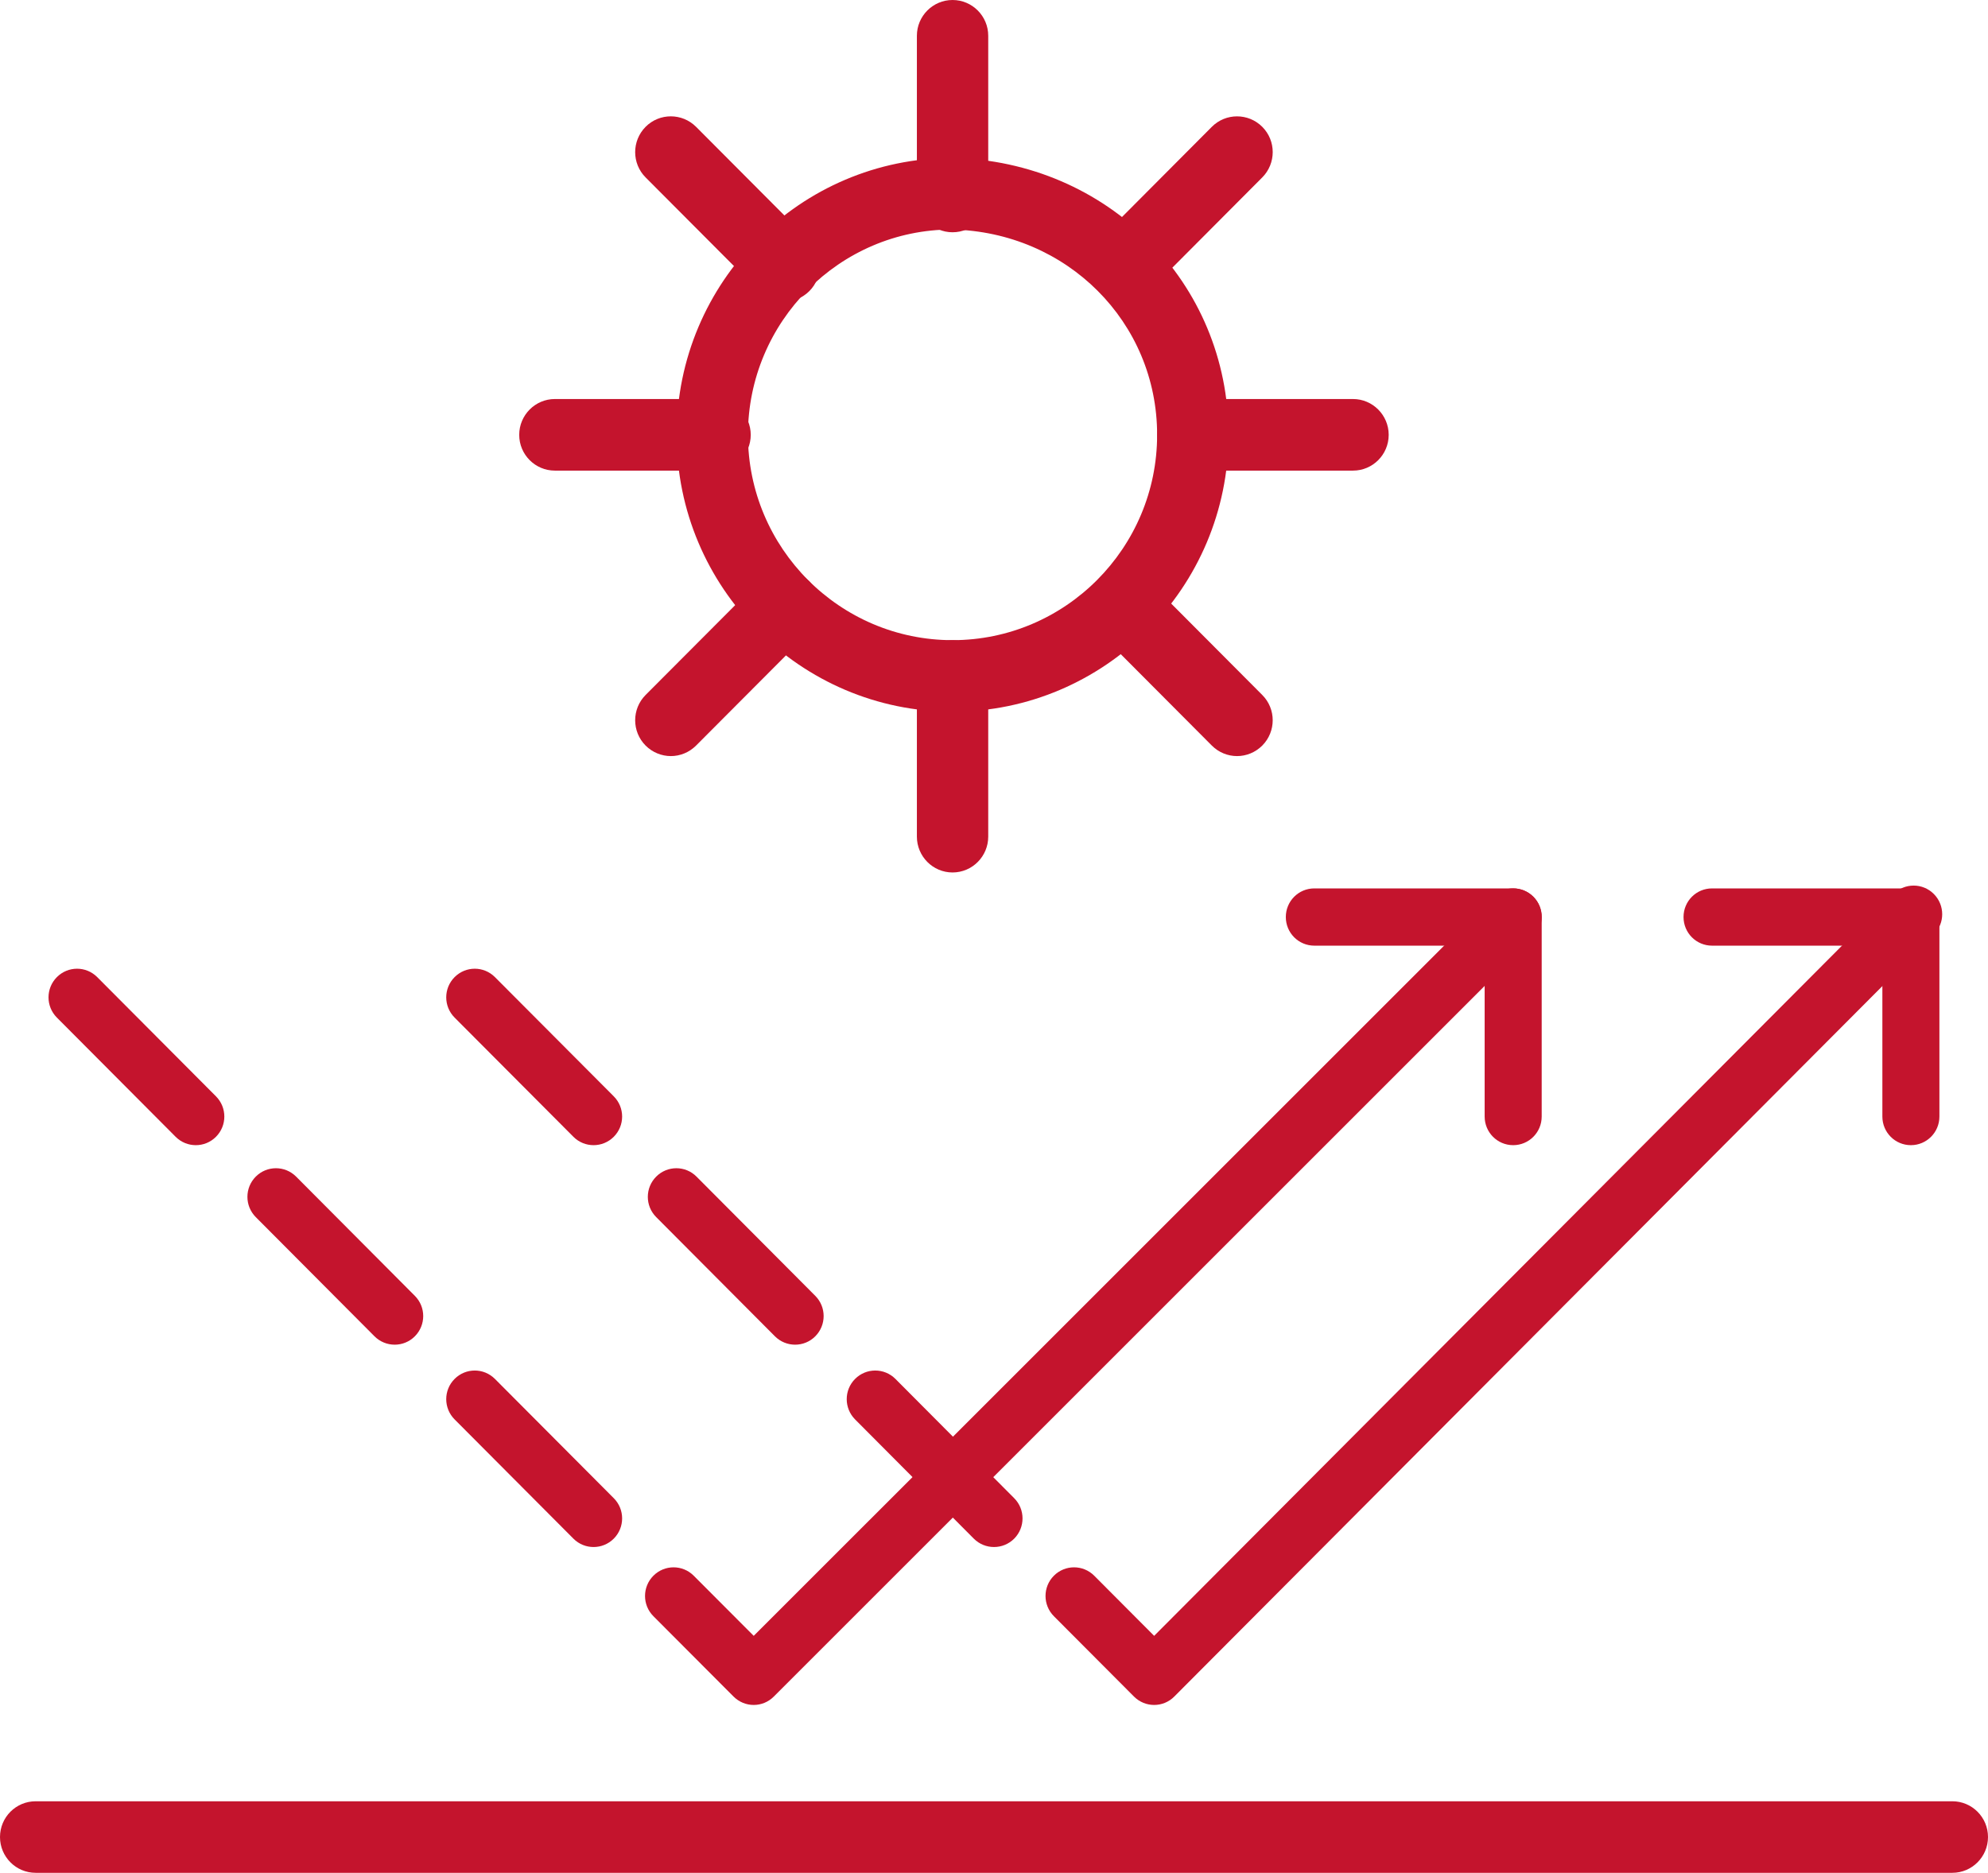
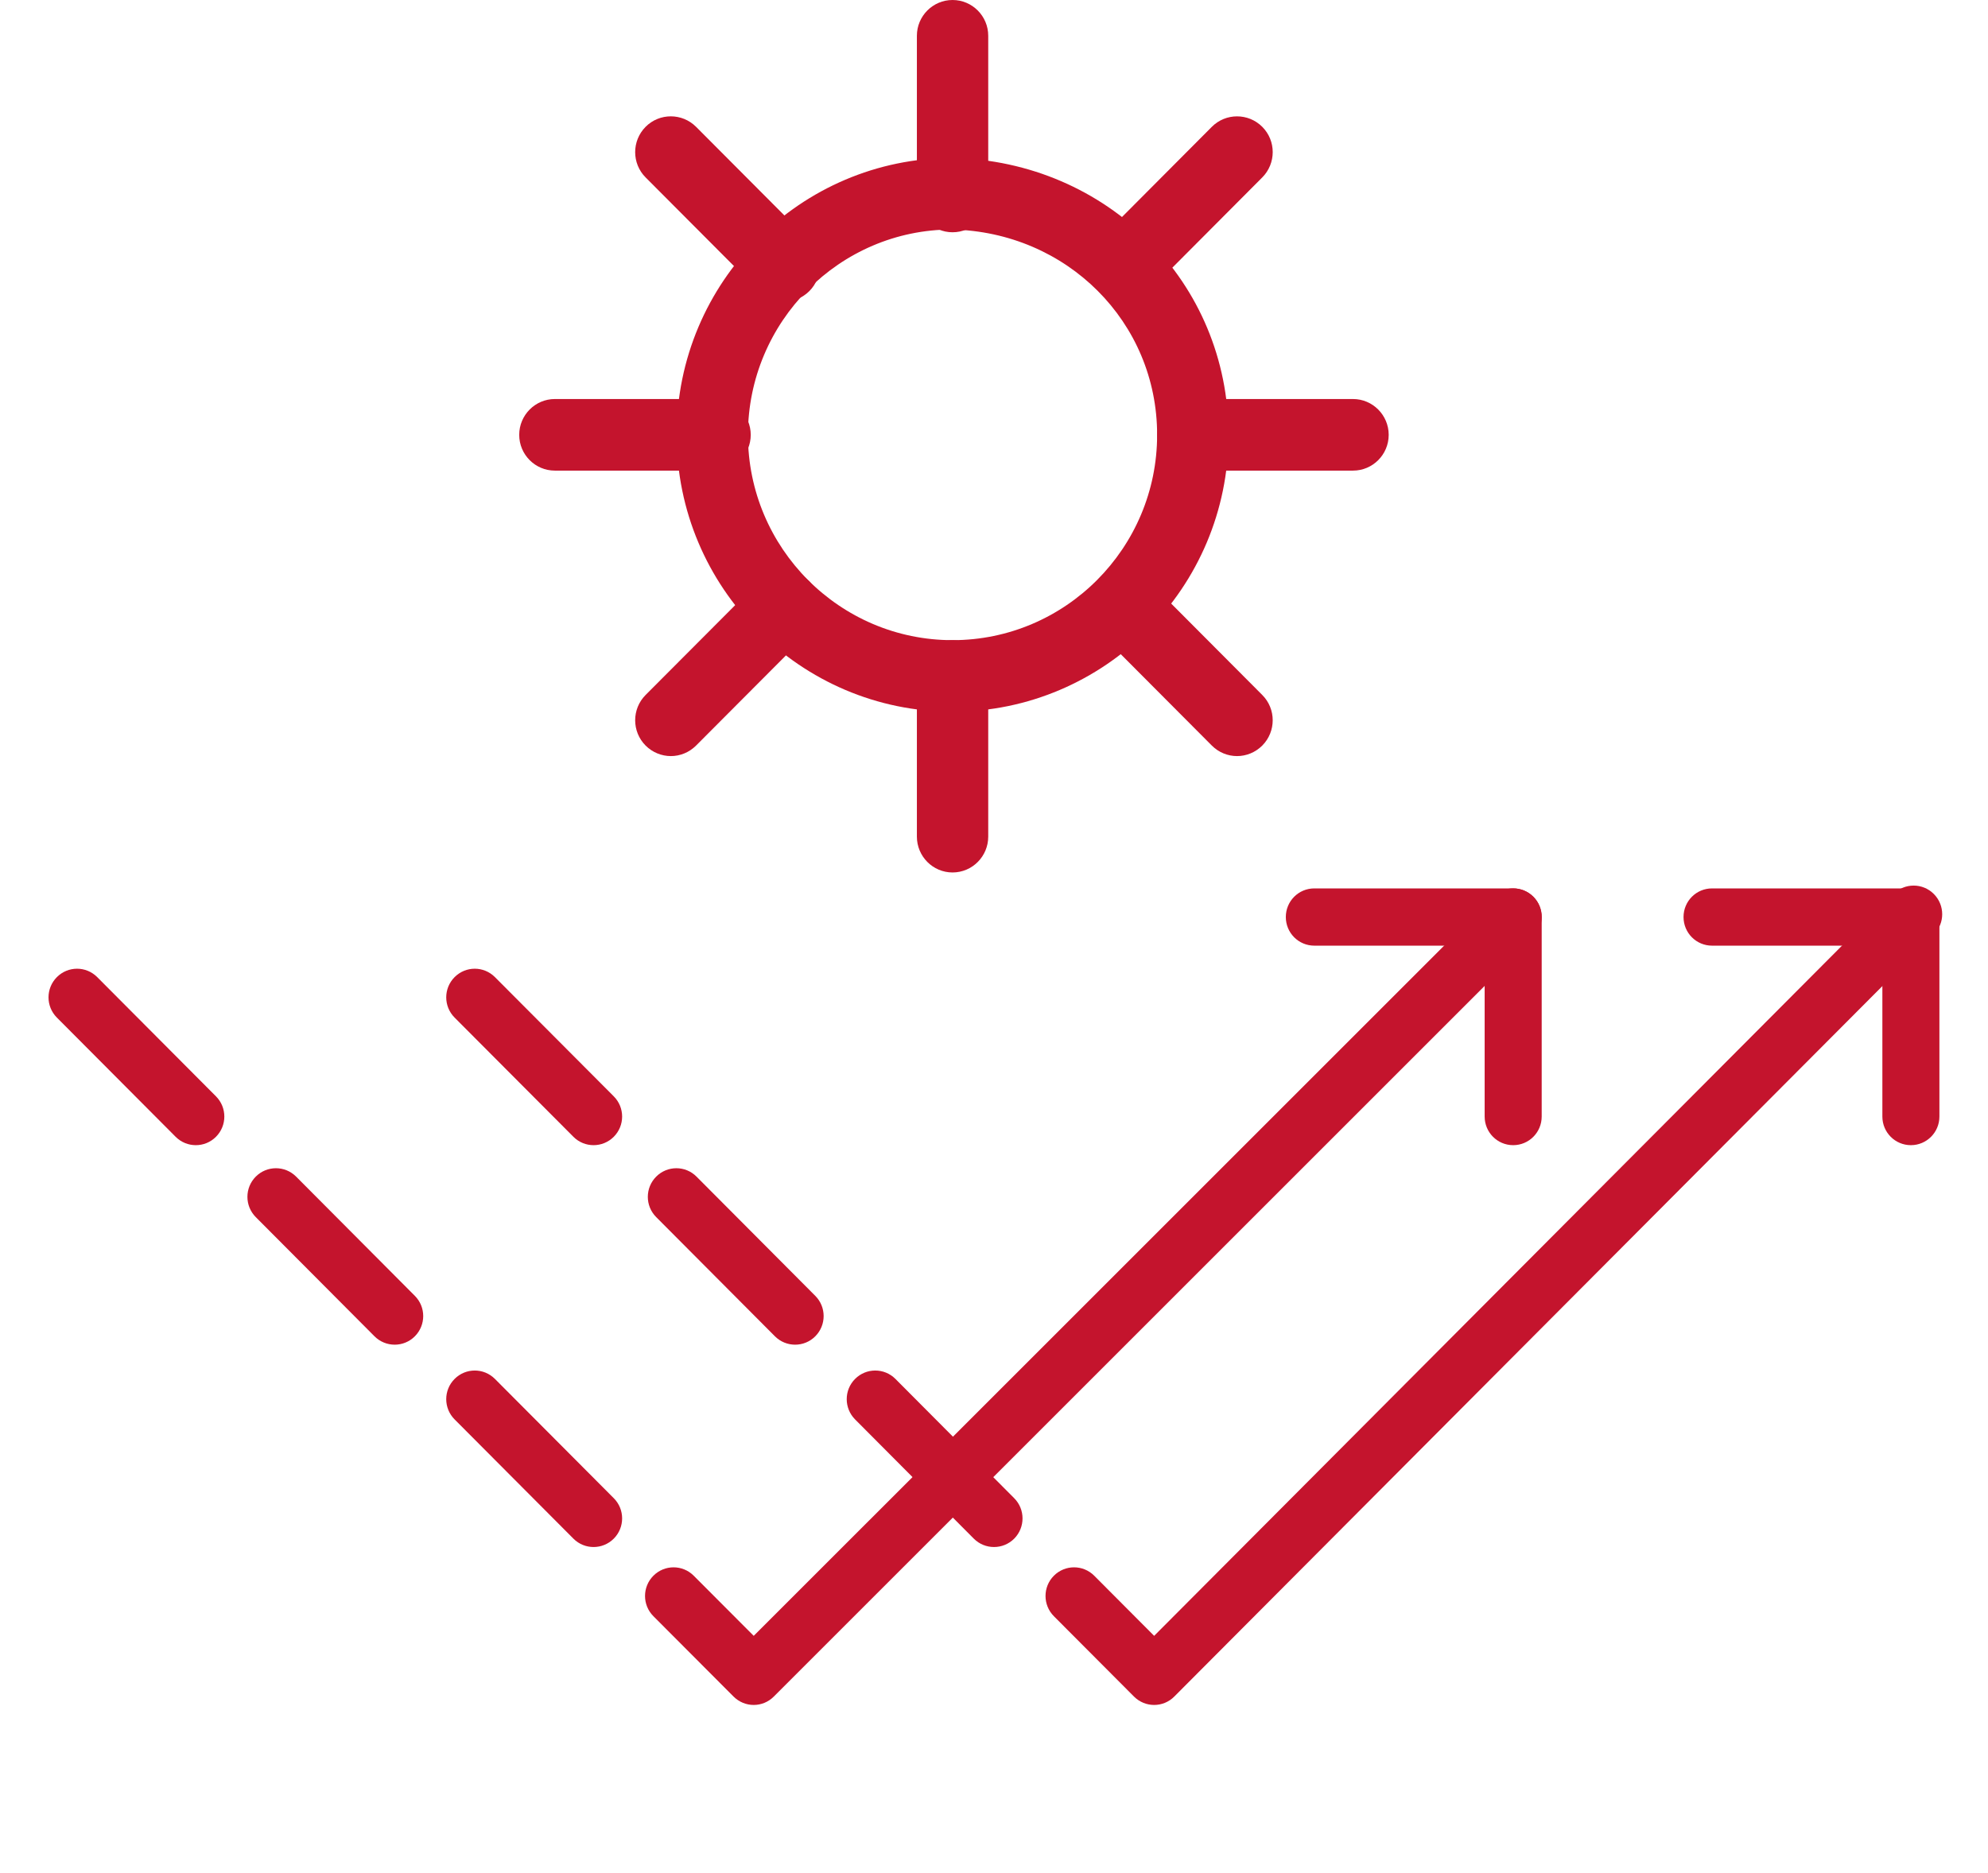
<svg xmlns="http://www.w3.org/2000/svg" width="52px" height="49px" viewBox="0 0 52 49" version="1.1">
  <title>test copy</title>
  <g id="-AGT_Application" stroke="none" stroke-width="1" fill="none" fill-rule="evenodd">
    <g id="AGT_Application_landing" transform="translate(-1084, -876)" fill="#C4142D" fill-rule="nonzero">
      <g id="test-copy" transform="translate(1084, 876)">
        <path d="M5.122,29.962 C4.931,29.962 4.74,29.889 4.594,29.743 L1.488,26.624 C1.196,26.331 1.196,25.858 1.488,25.565 C1.78,25.272 2.251,25.272 2.543,25.565 L5.649,28.684 C5.941,28.977 5.941,29.45 5.649,29.743 C5.504,29.889 5.313,29.962 5.122,29.962 Z" id="Path" />
        <path d="M10.324,35.182 C10.133,35.182 9.942,35.109 9.796,34.963 L6.69,31.844 C6.399,31.551 6.399,31.078 6.69,30.785 C6.982,30.492 7.454,30.492 7.746,30.785 L10.851,33.904 C11.143,34.196 11.143,34.67 10.851,34.963 C10.706,35.109 10.515,35.182 10.324,35.182 Z" id="Path" />
        <path d="M15.526,40.476 C15.335,40.476 15.144,40.403 14.999,40.257 L11.891,37.137 C11.599,36.844 11.599,36.37 11.891,36.078 C12.183,35.785 12.654,35.785 12.946,36.078 L16.054,39.198 C16.346,39.49 16.346,39.964 16.054,40.257 C15.908,40.403 15.717,40.476 15.526,40.476 Z" id="Path" />
        <path d="M39.58,29.962 C39.167,29.962 38.834,29.627 38.834,29.213 L38.834,24.742 L34.379,24.742 C33.966,24.742 33.633,24.407 33.633,23.993 C33.633,23.578 33.966,23.244 34.379,23.244 L39.58,23.244 C39.993,23.244 40.326,23.578 40.326,23.993 L40.326,29.213 C40.326,29.627 39.993,29.962 39.58,29.962 Z" id="Path" />
        <path d="M19.715,44.608 C19.524,44.608 19.333,44.534 19.187,44.388 L17.091,42.286 C16.799,41.993 16.799,41.52 17.091,41.227 C17.383,40.934 17.854,40.934 18.146,41.227 L19.715,42.8 L39.054,23.462 C39.346,23.169 39.817,23.17 40.109,23.463 C40.401,23.757 40.399,24.231 40.107,24.522 L20.241,44.388 C20.096,44.535 19.904,44.608 19.715,44.608 Z" id="Path" />
        <path d="M15.526,29.962 C15.335,29.962 15.144,29.889 14.999,29.743 L11.891,26.624 C11.599,26.331 11.599,25.858 11.891,25.565 C12.183,25.272 12.654,25.272 12.946,25.565 L16.054,28.684 C16.346,28.977 16.346,29.45 16.054,29.743 C15.908,29.889 15.717,29.962 15.526,29.962 Z" id="Path" />
        <path d="M20.798,35.182 C20.607,35.182 20.416,35.109 20.27,34.963 L17.164,31.844 C16.872,31.551 16.872,31.078 17.164,30.785 C17.456,30.492 17.928,30.492 18.219,30.785 L21.325,33.904 C21.617,34.196 21.617,34.67 21.325,34.963 C21.18,35.109 20.989,35.182 20.798,35.182 Z" id="Path" />
        <path d="M26,40.476 C25.809,40.476 25.618,40.403 25.472,40.257 L22.366,37.137 C22.075,36.844 22.075,36.37 22.366,36.078 C22.658,35.785 23.13,35.785 23.422,36.078 L26.528,39.198 C26.819,39.49 26.819,39.964 26.528,40.257 C26.382,40.403 26.191,40.476 26,40.476 Z" id="Path" />
        <path d="M49.983,29.962 C49.57,29.962 49.237,29.627 49.237,29.213 L49.237,24.742 L44.782,24.742 C44.369,24.742 44.036,24.407 44.036,23.993 C44.036,23.578 44.369,23.244 44.782,23.244 L49.983,23.244 C50.396,23.244 50.729,23.578 50.729,23.993 L50.729,29.213 C50.729,29.627 50.395,29.962 49.983,29.962 Z" id="Path" />
        <path d="M30.189,44.608 C29.998,44.608 29.807,44.534 29.661,44.388 L27.566,42.286 C27.275,41.993 27.275,41.52 27.566,41.227 C27.858,40.934 28.33,40.934 28.622,41.227 L30.189,42.8 L49.528,23.39 C49.819,23.097 50.291,23.097 50.583,23.39 C50.875,23.683 50.875,24.156 50.583,24.449 L30.716,44.388 C30.571,44.535 30.38,44.608 30.189,44.608 Z" id="Path" />
        <path d="M29.395,7.89 C29.156,7.89 28.918,7.799 28.736,7.616 C28.372,7.251 28.372,6.659 28.736,6.292 L31.698,3.318 C32.062,2.953 32.652,2.953 33.017,3.318 C33.382,3.684 33.381,4.276 33.017,4.642 L30.055,7.616 C29.872,7.799 29.634,7.89 29.395,7.89 Z" id="Path" />
        <path d="M17.548,19.782 C17.309,19.782 17.069,19.689 16.887,19.507 C16.523,19.141 16.523,18.549 16.887,18.183 L19.851,15.21 C20.215,14.843 20.805,14.845 21.17,15.21 C21.535,15.576 21.534,16.168 21.17,16.534 L18.207,19.507 C18.025,19.689 17.785,19.782 17.548,19.782 Z" id="Path" />
        <path d="M20.51,7.89 C20.271,7.89 20.033,7.799 19.851,7.616 L16.887,4.642 C16.523,4.277 16.523,3.685 16.887,3.318 C17.251,2.952 17.842,2.953 18.207,3.318 L21.17,6.292 C21.534,6.658 21.534,7.25 21.17,7.616 C20.987,7.799 20.749,7.89 20.51,7.89 Z" id="Path" />
        <path d="M32.357,19.782 C32.118,19.782 31.88,19.689 31.698,19.507 L28.736,16.534 C28.372,16.169 28.372,15.576 28.736,15.21 C29.1,14.844 29.69,14.845 30.055,15.21 L33.017,18.183 C33.381,18.548 33.381,19.14 33.017,19.507 C32.834,19.689 32.596,19.782 32.357,19.782 Z" id="Path" />
        <path d="M18.704,12.313 L14.513,12.313 C13.999,12.313 13.581,11.894 13.581,11.377 C13.581,10.861 13.999,10.44 14.513,10.44 L18.704,10.44 C19.218,10.44 19.637,10.861 19.637,11.377 C19.637,11.895 19.218,12.313 18.704,12.313 Z" id="Path" />
        <path d="M35.391,12.313 L31.201,12.313 C30.687,12.313 30.268,11.894 30.268,11.377 C30.268,10.861 30.687,10.44 31.201,10.44 L35.391,10.44 C35.905,10.44 36.324,10.861 36.324,11.377 C36.324,11.895 35.905,12.313 35.391,12.313 Z" id="Path" />
        <path d="M24.916,22.827 C24.401,22.827 23.983,22.406 23.983,21.889 L23.983,17.685 C23.983,17.168 24.401,16.749 24.916,16.749 C25.431,16.749 25.849,17.168 25.849,17.685 L25.849,21.889 C25.849,22.407 25.431,22.827 24.916,22.827 Z" id="Path" />
        <path d="M24.916,6.077 C24.401,6.077 23.983,5.659 23.983,5.141 L23.983,0.936 C23.983,0.42 24.401,0 24.916,0 C25.431,0 25.849,0.42 25.849,0.936 L25.849,5.141 C25.849,5.659 25.431,6.077 24.916,6.077 Z" id="Path" />
        <path d="M24.916,18.621 C20.937,18.621 17.699,15.371 17.699,11.377 C17.699,7.382 20.937,4.132 24.916,4.132 C28.972,4.216 32.134,7.399 32.134,11.377 C32.134,15.371 28.896,18.621 24.916,18.621 Z M24.896,6.005 C21.965,6.005 19.564,8.415 19.564,11.377 C19.564,14.339 21.965,16.749 24.915,16.749 C27.866,16.749 30.267,14.339 30.267,11.377 C30.268,8.428 27.908,6.068 24.896,6.005 Z" id="Shape" />
-         <path d="M51.067,49 L0.933,49 C0.417,49 1.13121232e-13,48.58 1.13121232e-13,48.064 C1.13121232e-13,47.546 0.417,47.128 0.933,47.128 L51.067,47.128 C51.581,47.128 52,47.546 52,48.064 C52,48.581 51.581,49 51.067,49 Z" id="Path" />
      </g>
    </g>
  </g>
</svg>